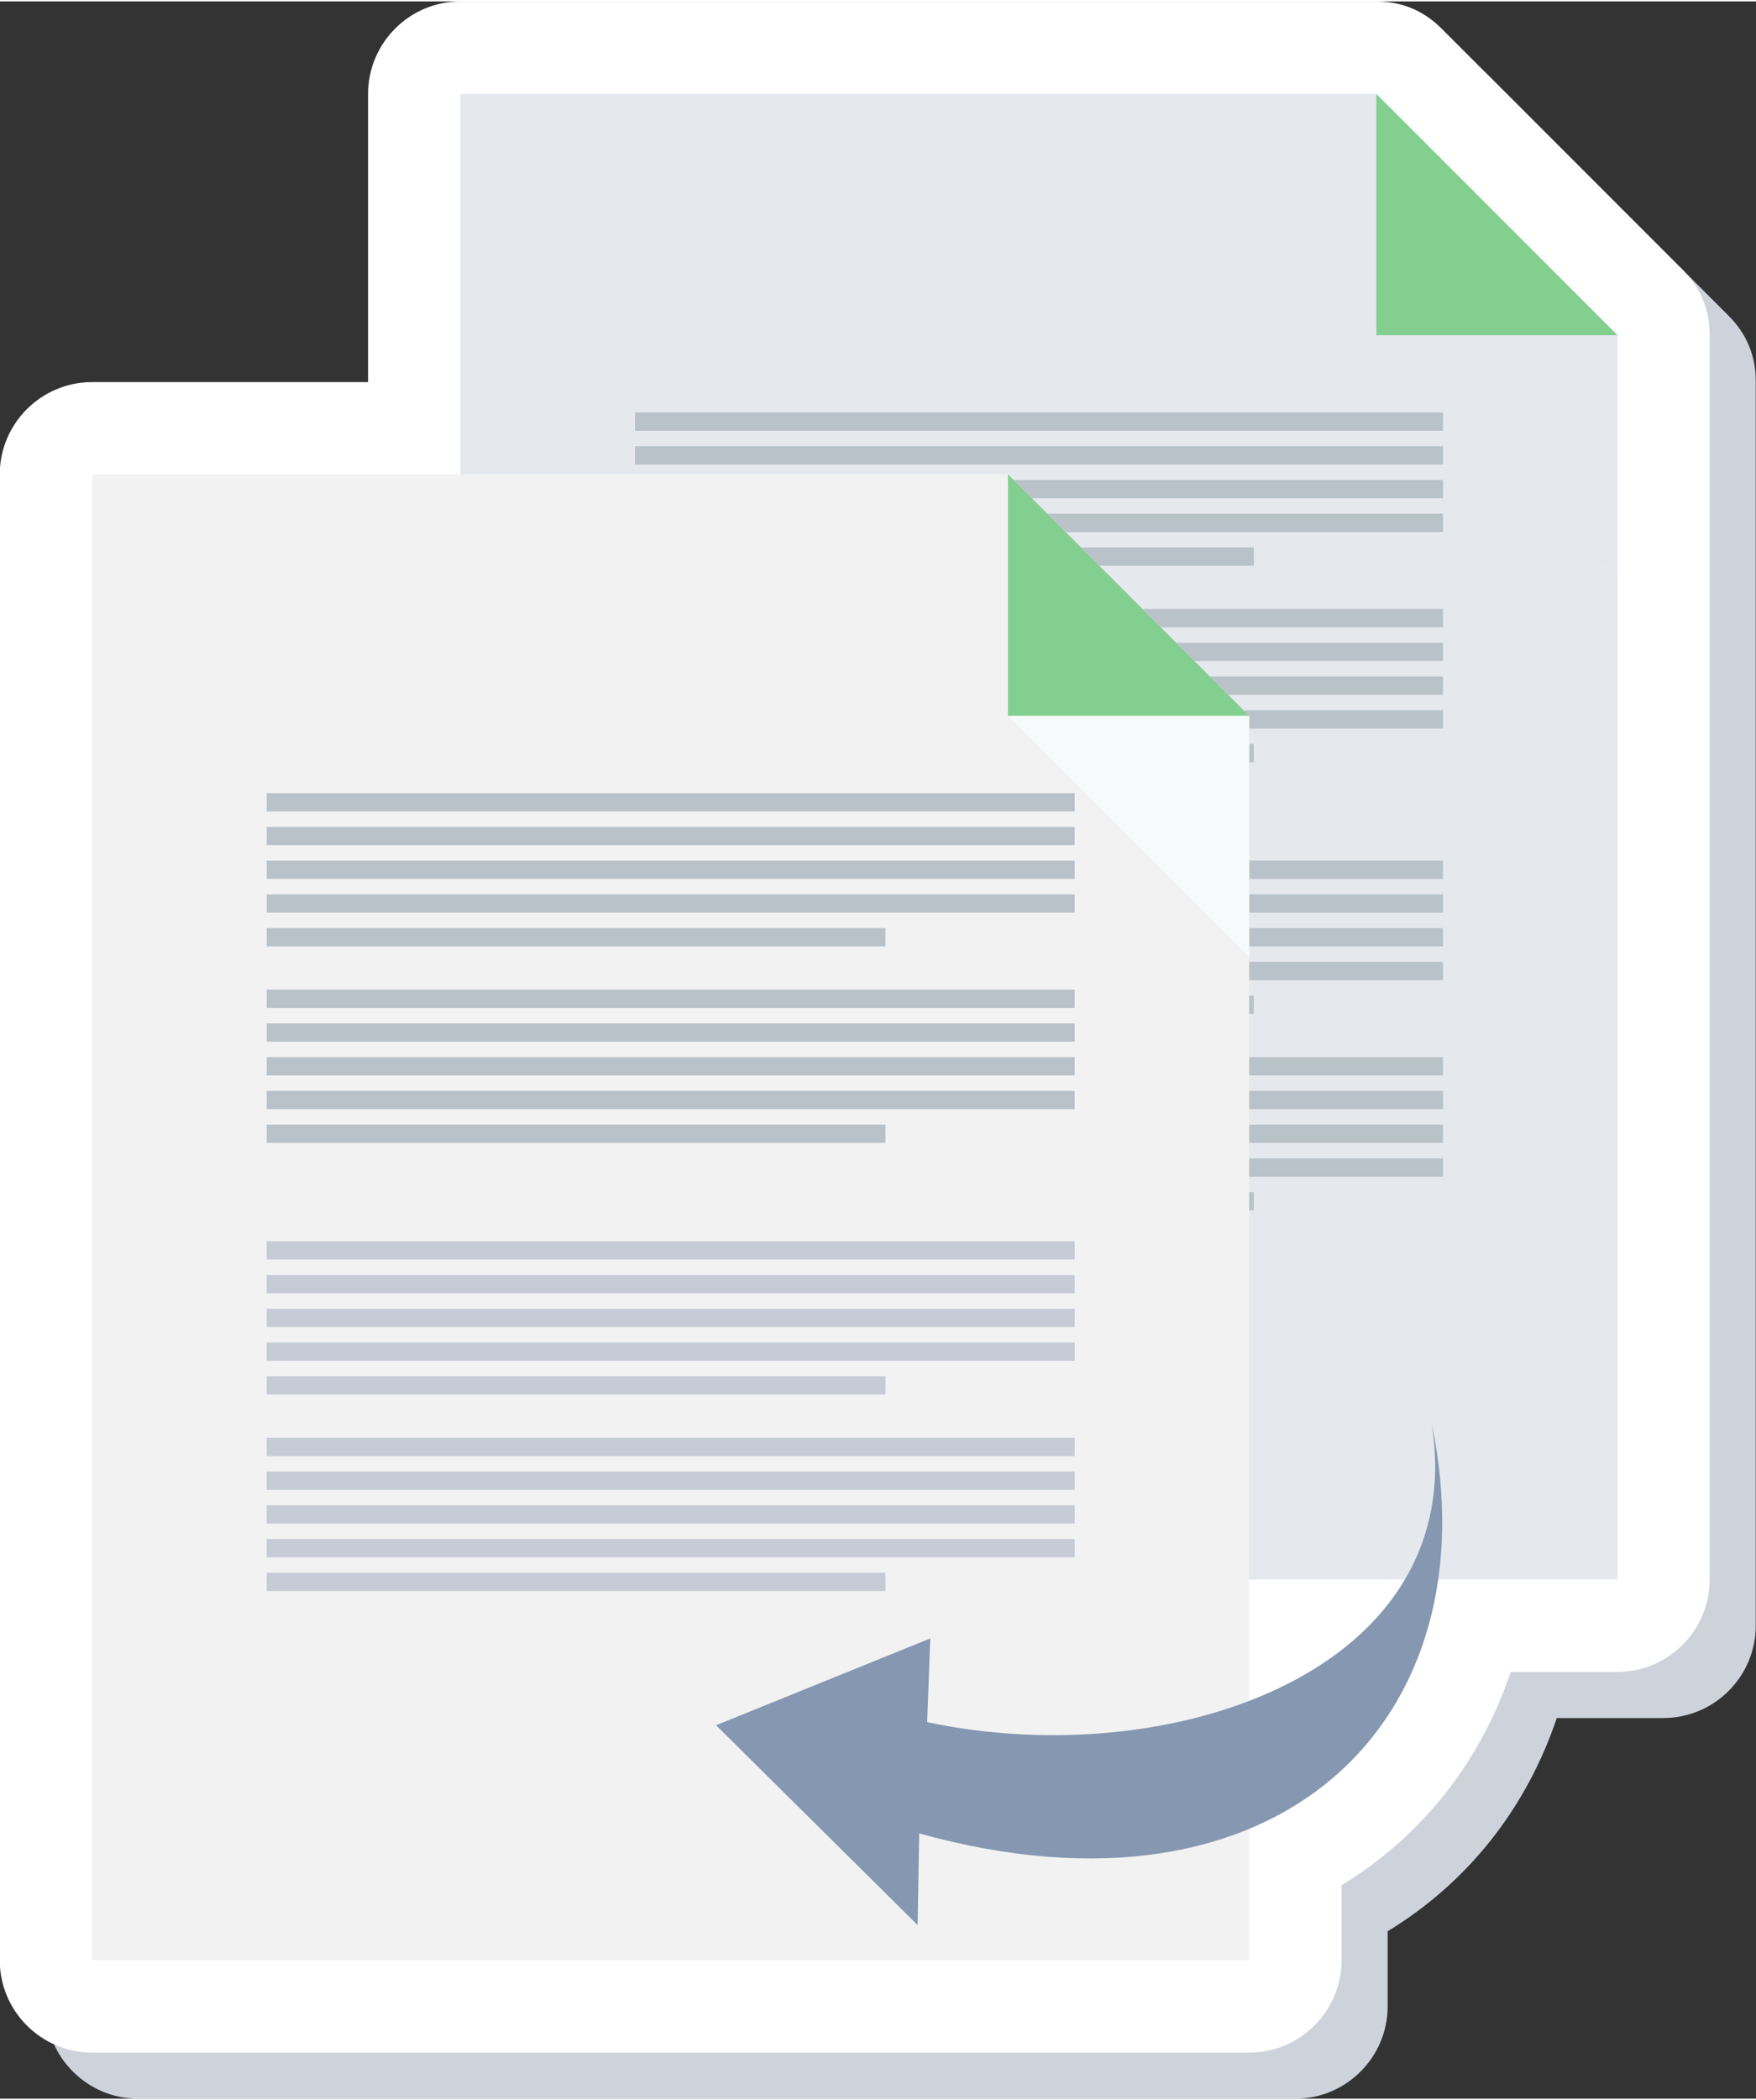
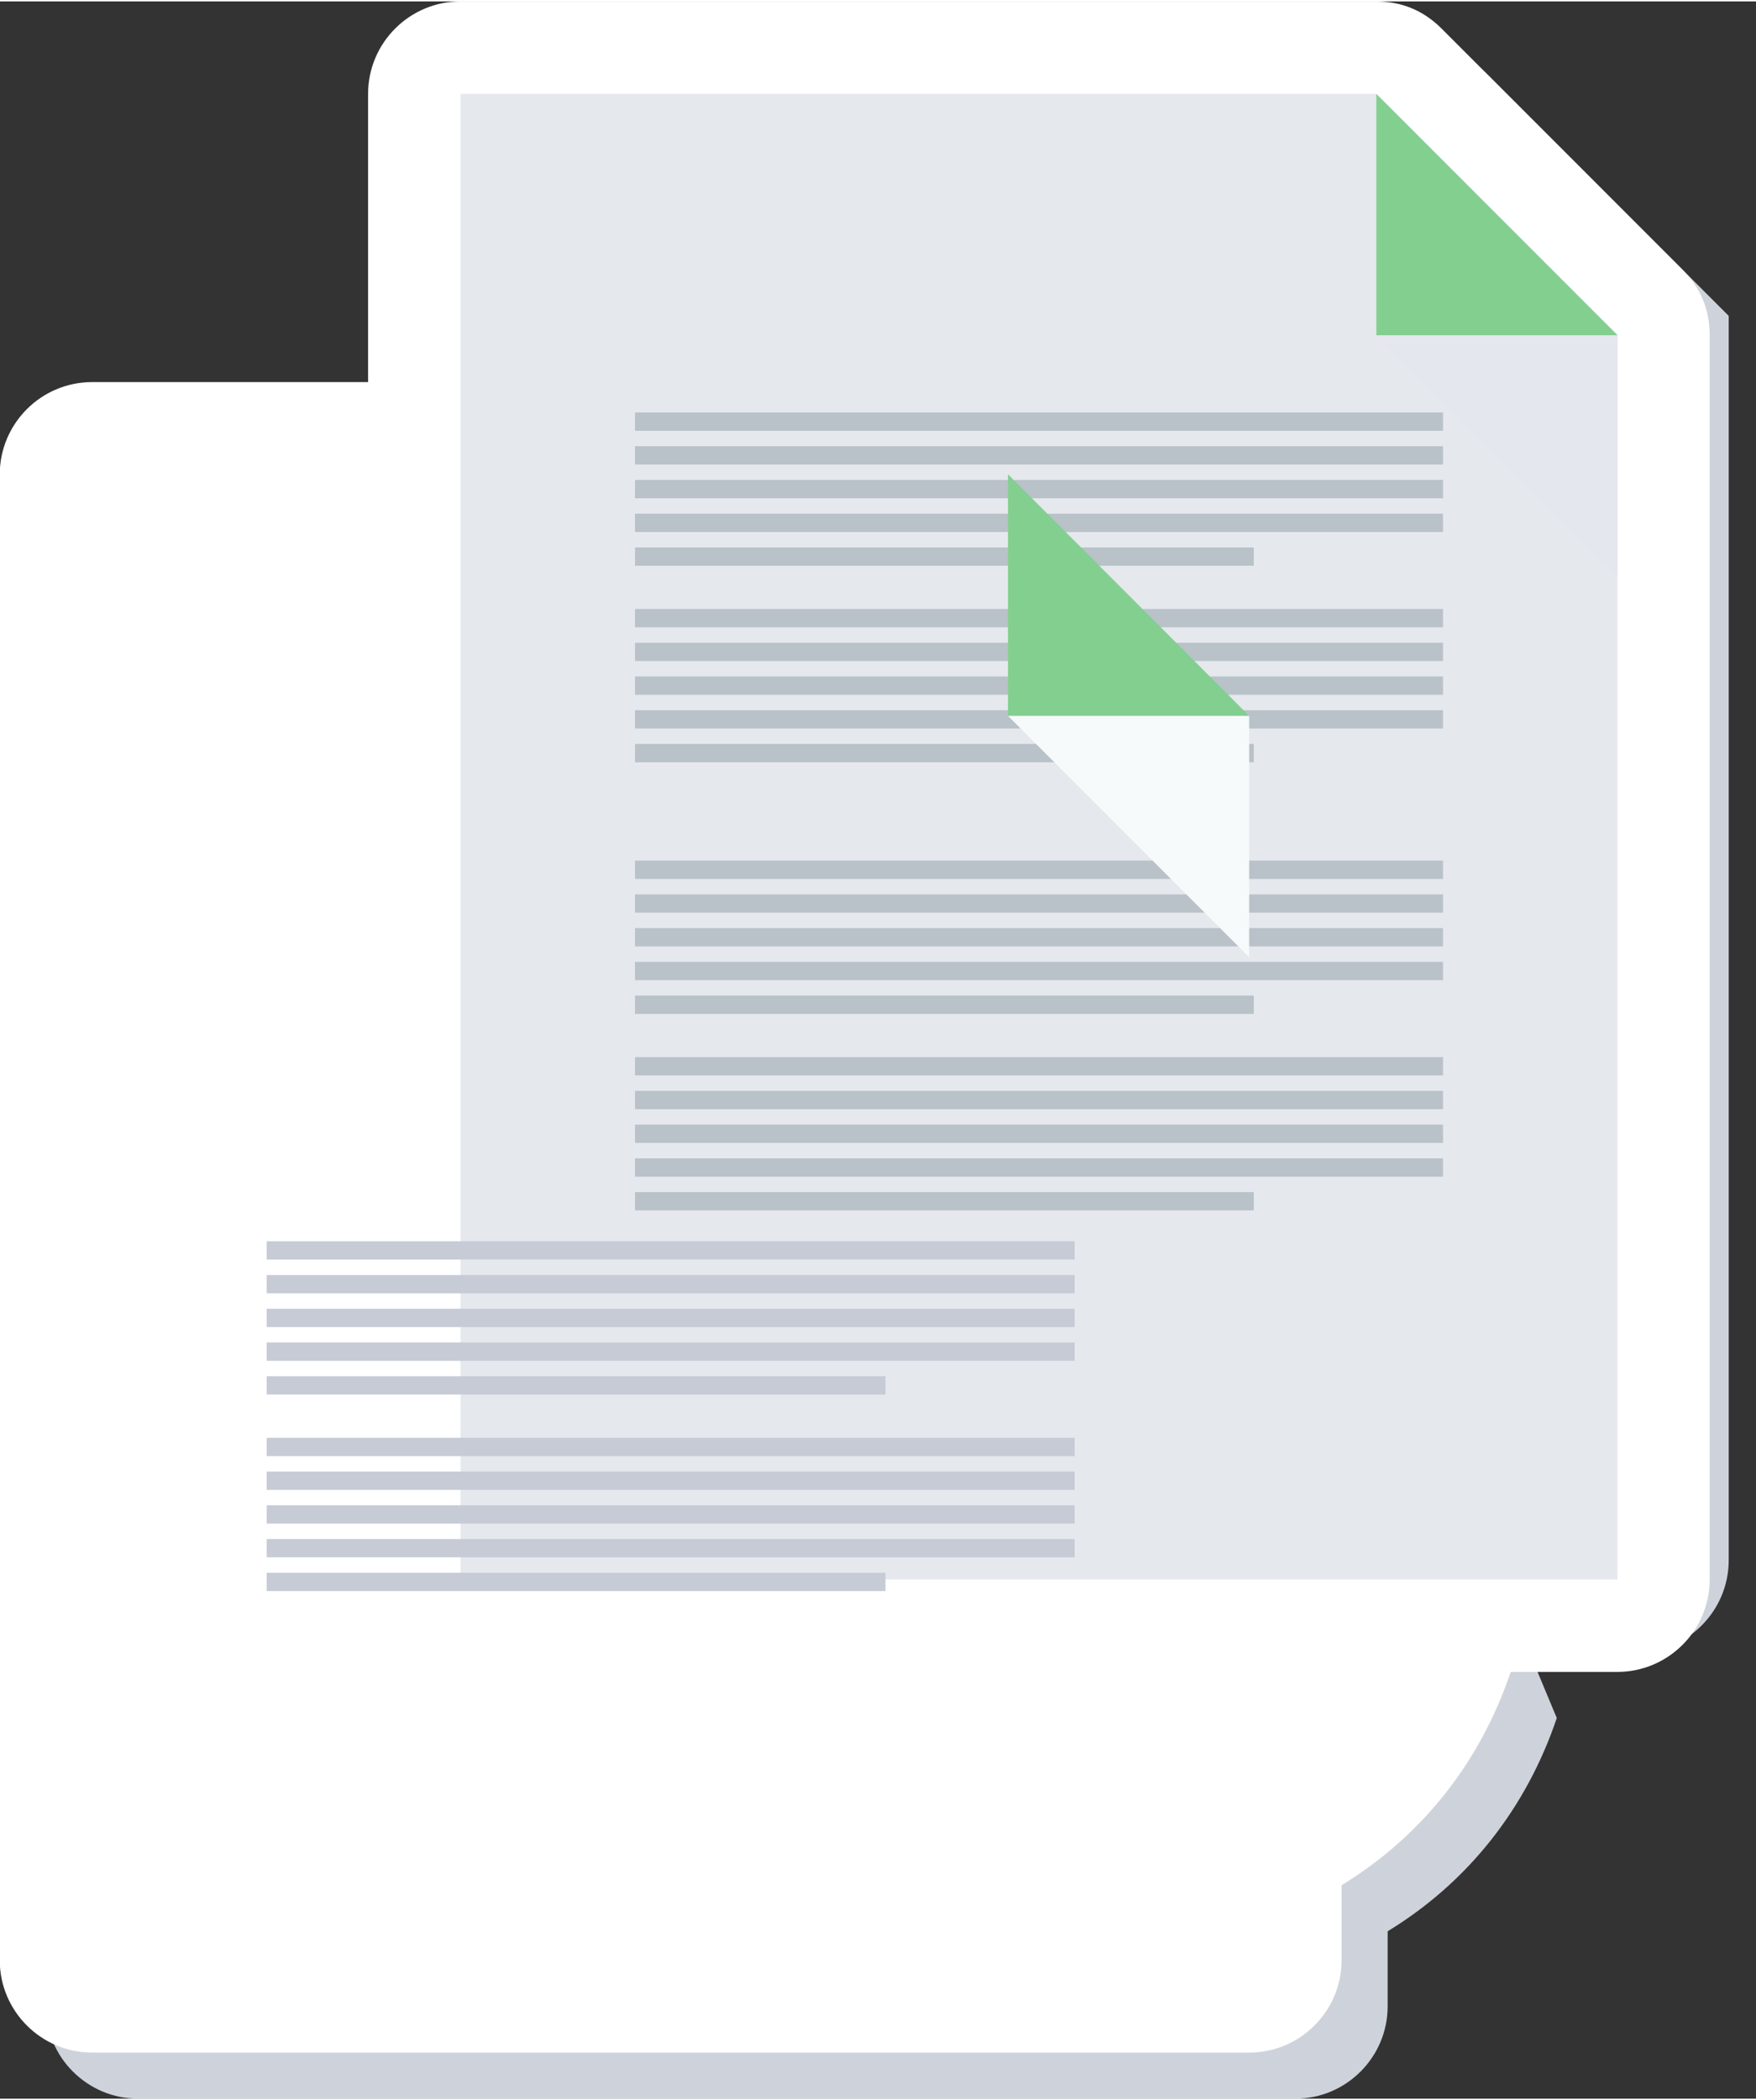
<svg xmlns="http://www.w3.org/2000/svg" clip-rule="evenodd" fill-rule="evenodd" height="202" image-rendering="optimizeQuality" shape-rendering="geometricPrecision" text-rendering="geometricPrecision" viewBox="0 0 6822 8143" width="169">
  <rect x="0" y="0" width="6822" height="8143" fill="#333333" stroke="none" />
  <g id="Layer_x0020_1">
    <g id="_1022304600">
-       <path d="m6048 6665c-117 347-342 636-657 828v291c0 198-161 359-359 359h-4495c-198 0-359-161-359-359v-5768c0-198 161-359 359-359h1072v-1119c0-198 161-359 359-359h3557c99 0 184 35 254 105l937 937c70 70 105 155 105 254v4831c0 198-161 359-359 359h-415z" fill="#ced3db" />
+       <path d="m6048 6665c-117 347-342 636-657 828v291c0 198-161 359-359 359h-4495c-198 0-359-161-359-359v-5768c0-198 161-359 359-359h1072v-1119c0-198 161-359 359-359h3557c99 0 184 35 254 105l937 937v4831c0 198-161 359-359 359h-415z" fill="#ced3db" />
      <path d="m5869 6486c-117 347-342 636-657 828v291c0 198-161 359-359 359h-4495c-198 0-359-161-359-359v-5768c0-198 161-359 359-359h1072v-1119c0-198 161-359 359-359h3557c99 0 184 35 254 105l937 937c70 70 105 155 105 254v4831c0 198-161 359-359 359h-415z" fill="#fff" />
      <g>
        <g>
          <path d="m1789 359h3558l937 937v4831h-4495z" fill="#e5e8ed" />
          <path d="m2467 1596h3139v71h-3139zm0 763h3139v71h-3139zm0 131h3139v71h-3139zm0 131h3139v71h-3139zm0 131h3139v71h-3139zm0-1025h3139v71h-3139zm0 131h3139v71h-3139zm0 131h3139v71h-3139zm0 131h2404v71h-2404zm0 763h2404v71h-2404z" fill="#b9c1c9" />
          <path d="m5347 359v937h937z" fill="#83cf8f" />
          <path d="m6284 2233v-937h-937z" fill="#e4e7ed" />
          <path d="m2467 3336h3139v71h-3139zm0 763h3139v71h-3139zm0 131h3139v71h-3139zm0 131h3139v71h-3139zm0 131h3139v71h-3139zm0-1025h3139v71h-3139zm0 131h3139v71h-3139zm0 131h3139v71h-3139zm0 131h2404v71h-2404zm0 763h2404v71h-2404z" fill="#b9c1c9" />
        </g>
        <g>
-           <path d="m359 1836h3557l937 938v4831h-4494z" fill="#f2f2f2" />
-           <path d="m1036 3074h3139v71h-3139zm0 763h3139v71h-3139zm0 131h3139v71h-3139zm0 131h3139v71h-3139zm0 131h3139v71h-3139zm0-1025h3139v71h-3139zm0 131h3139v71h-3139zm0 131h3139v71h-3139zm0 131h2404v71h-2404zm0 763h2404v71h-2404z" fill="#b9c1c9" />
          <path d="m3916 1836v938h937z" fill="#83cf8f" />
          <path d="m4853 3711v-937h-937z" fill="#f7fafa" />
          <path d="m1036 4814h3139v71h-3139zm0 763h3139v71h-3139zm0 131h3139v71h-3139zm0 131h3139v71h-3139zm0 131h3139v71h-3139zm0-1025h3139v71h-3139zm0 131h3139v71h-3139zm0 131h3139v71h-3139zm0 131h2404v71h-2404zm0 763h2404v71h-2404z" fill="#c6cbd6" />
        </g>
      </g>
-       <path d="m2782 6693 832-337-12 325c954 202 2112-204 1960-1160 239 1148-587 1982-1991 1592l-6 356-782-775z" fill="#8597b1" />
    </g>
  </g>
</svg>